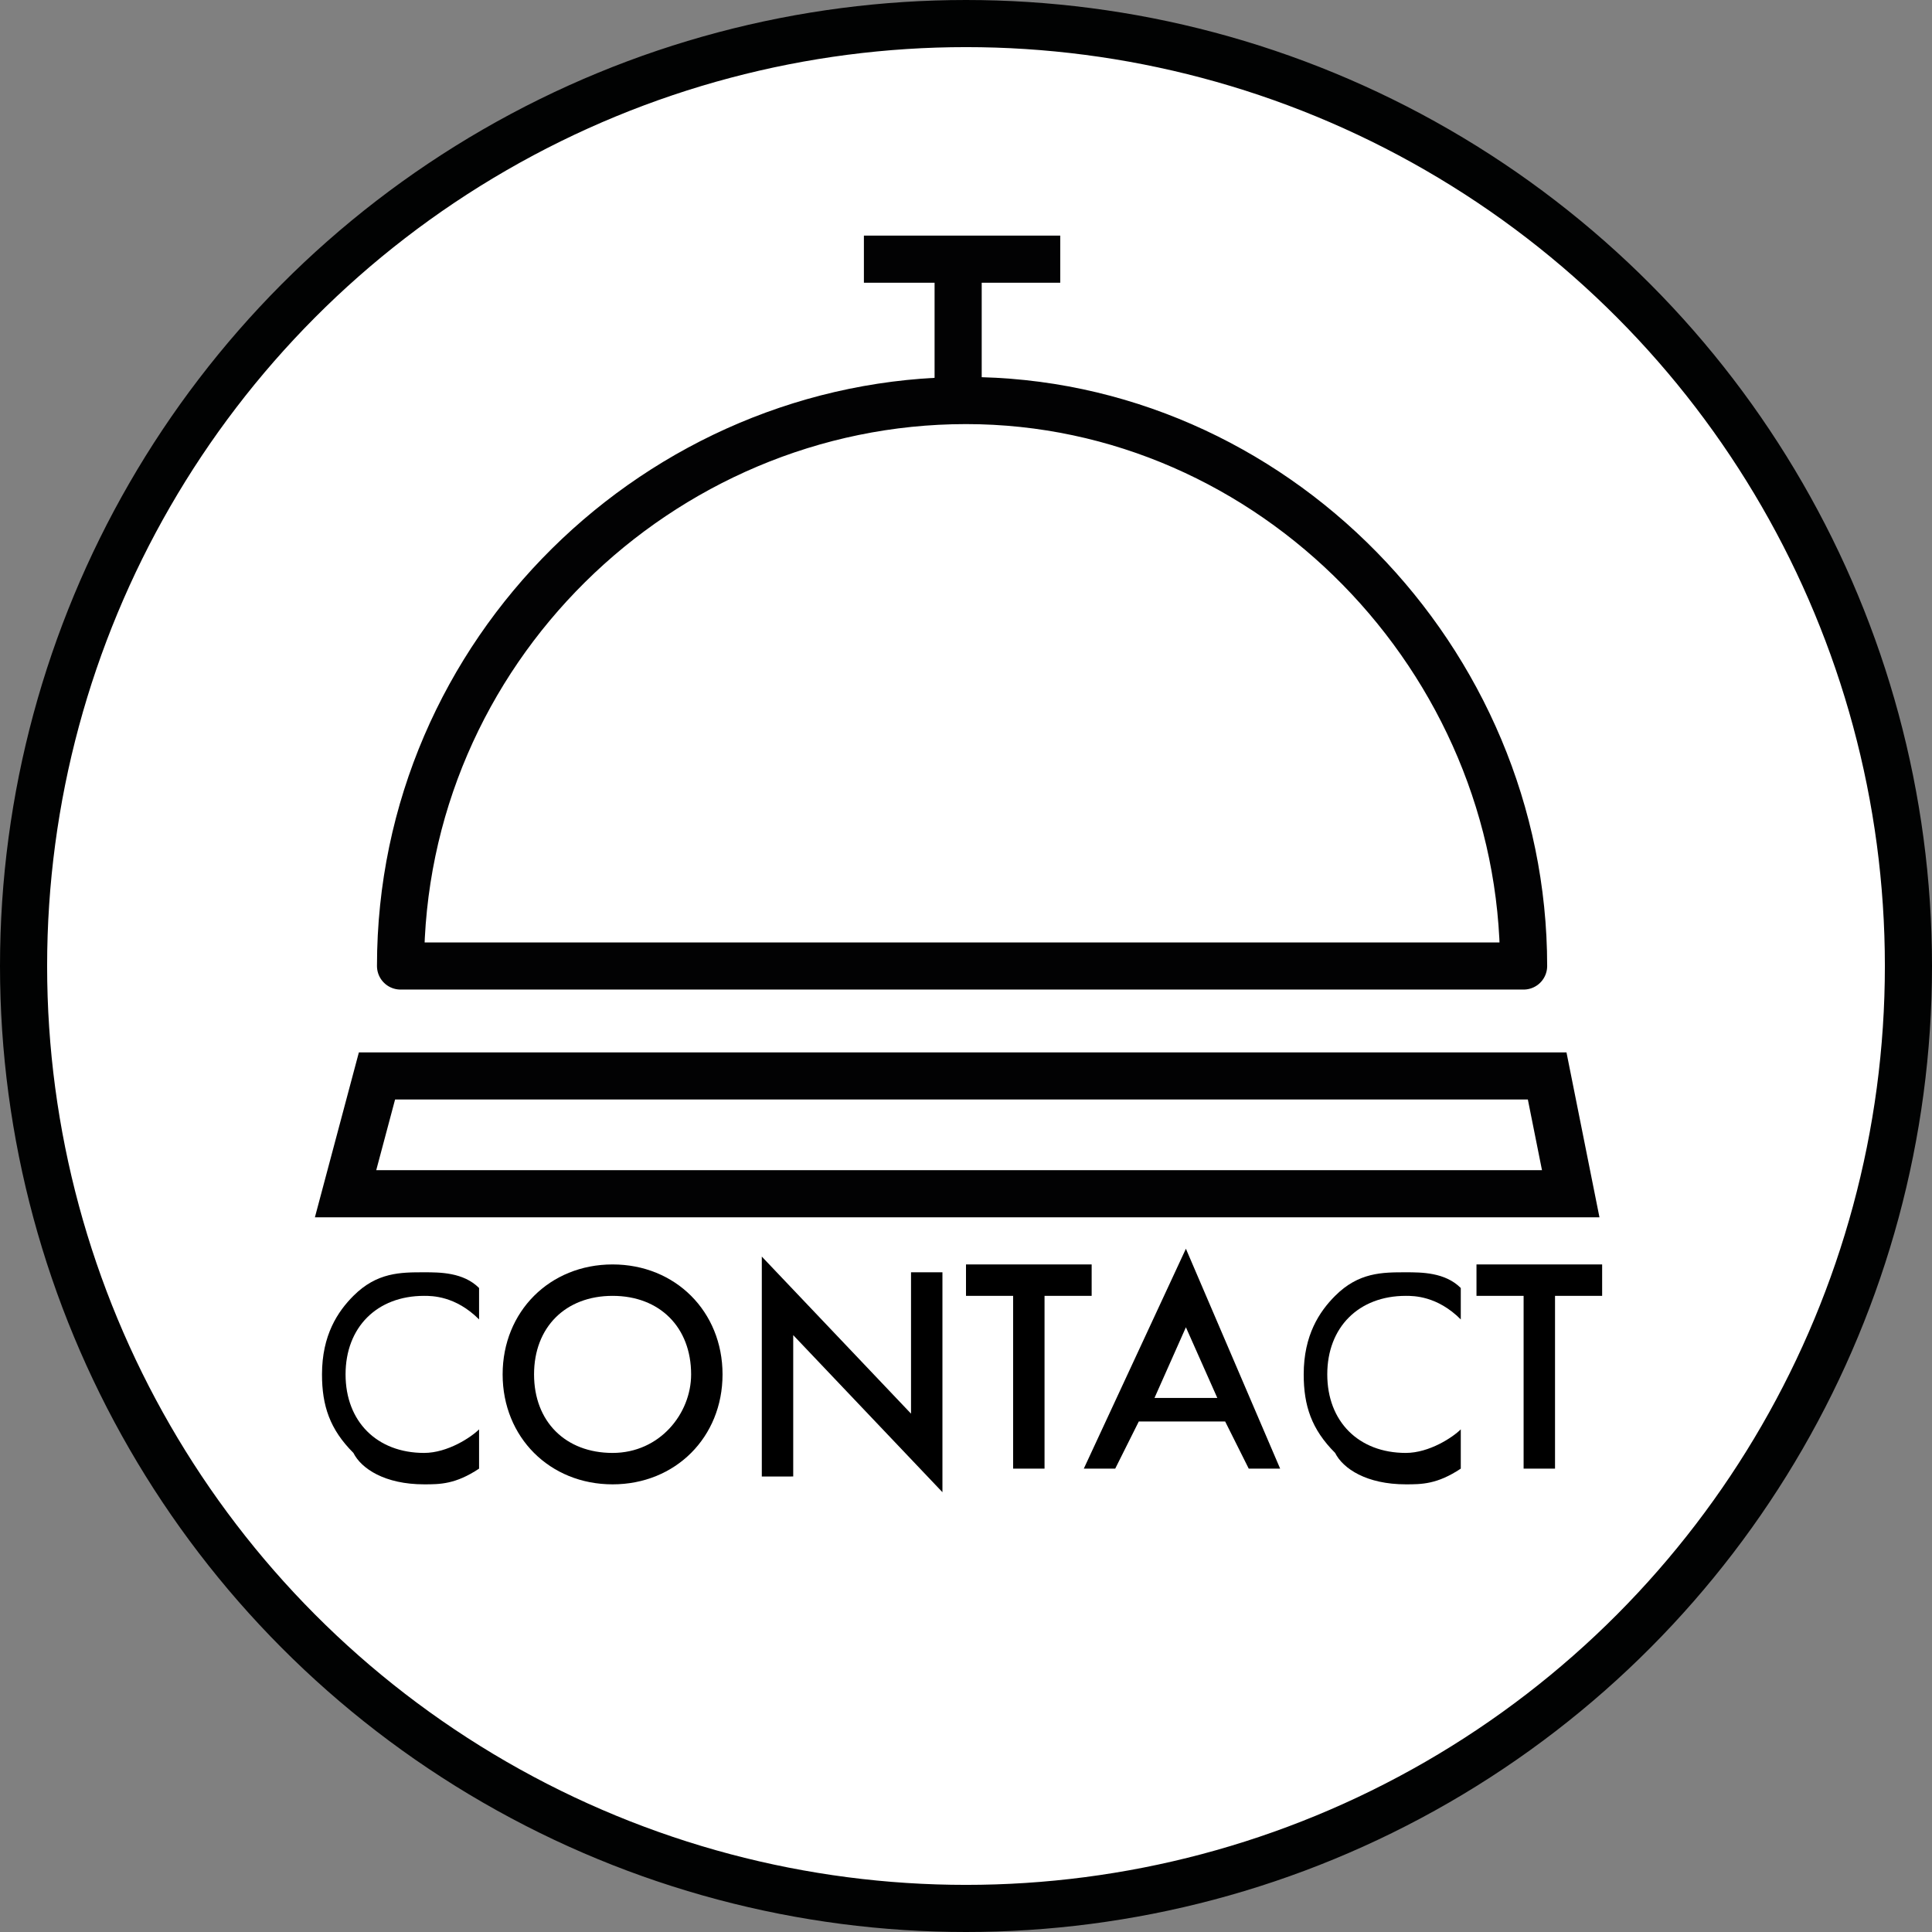
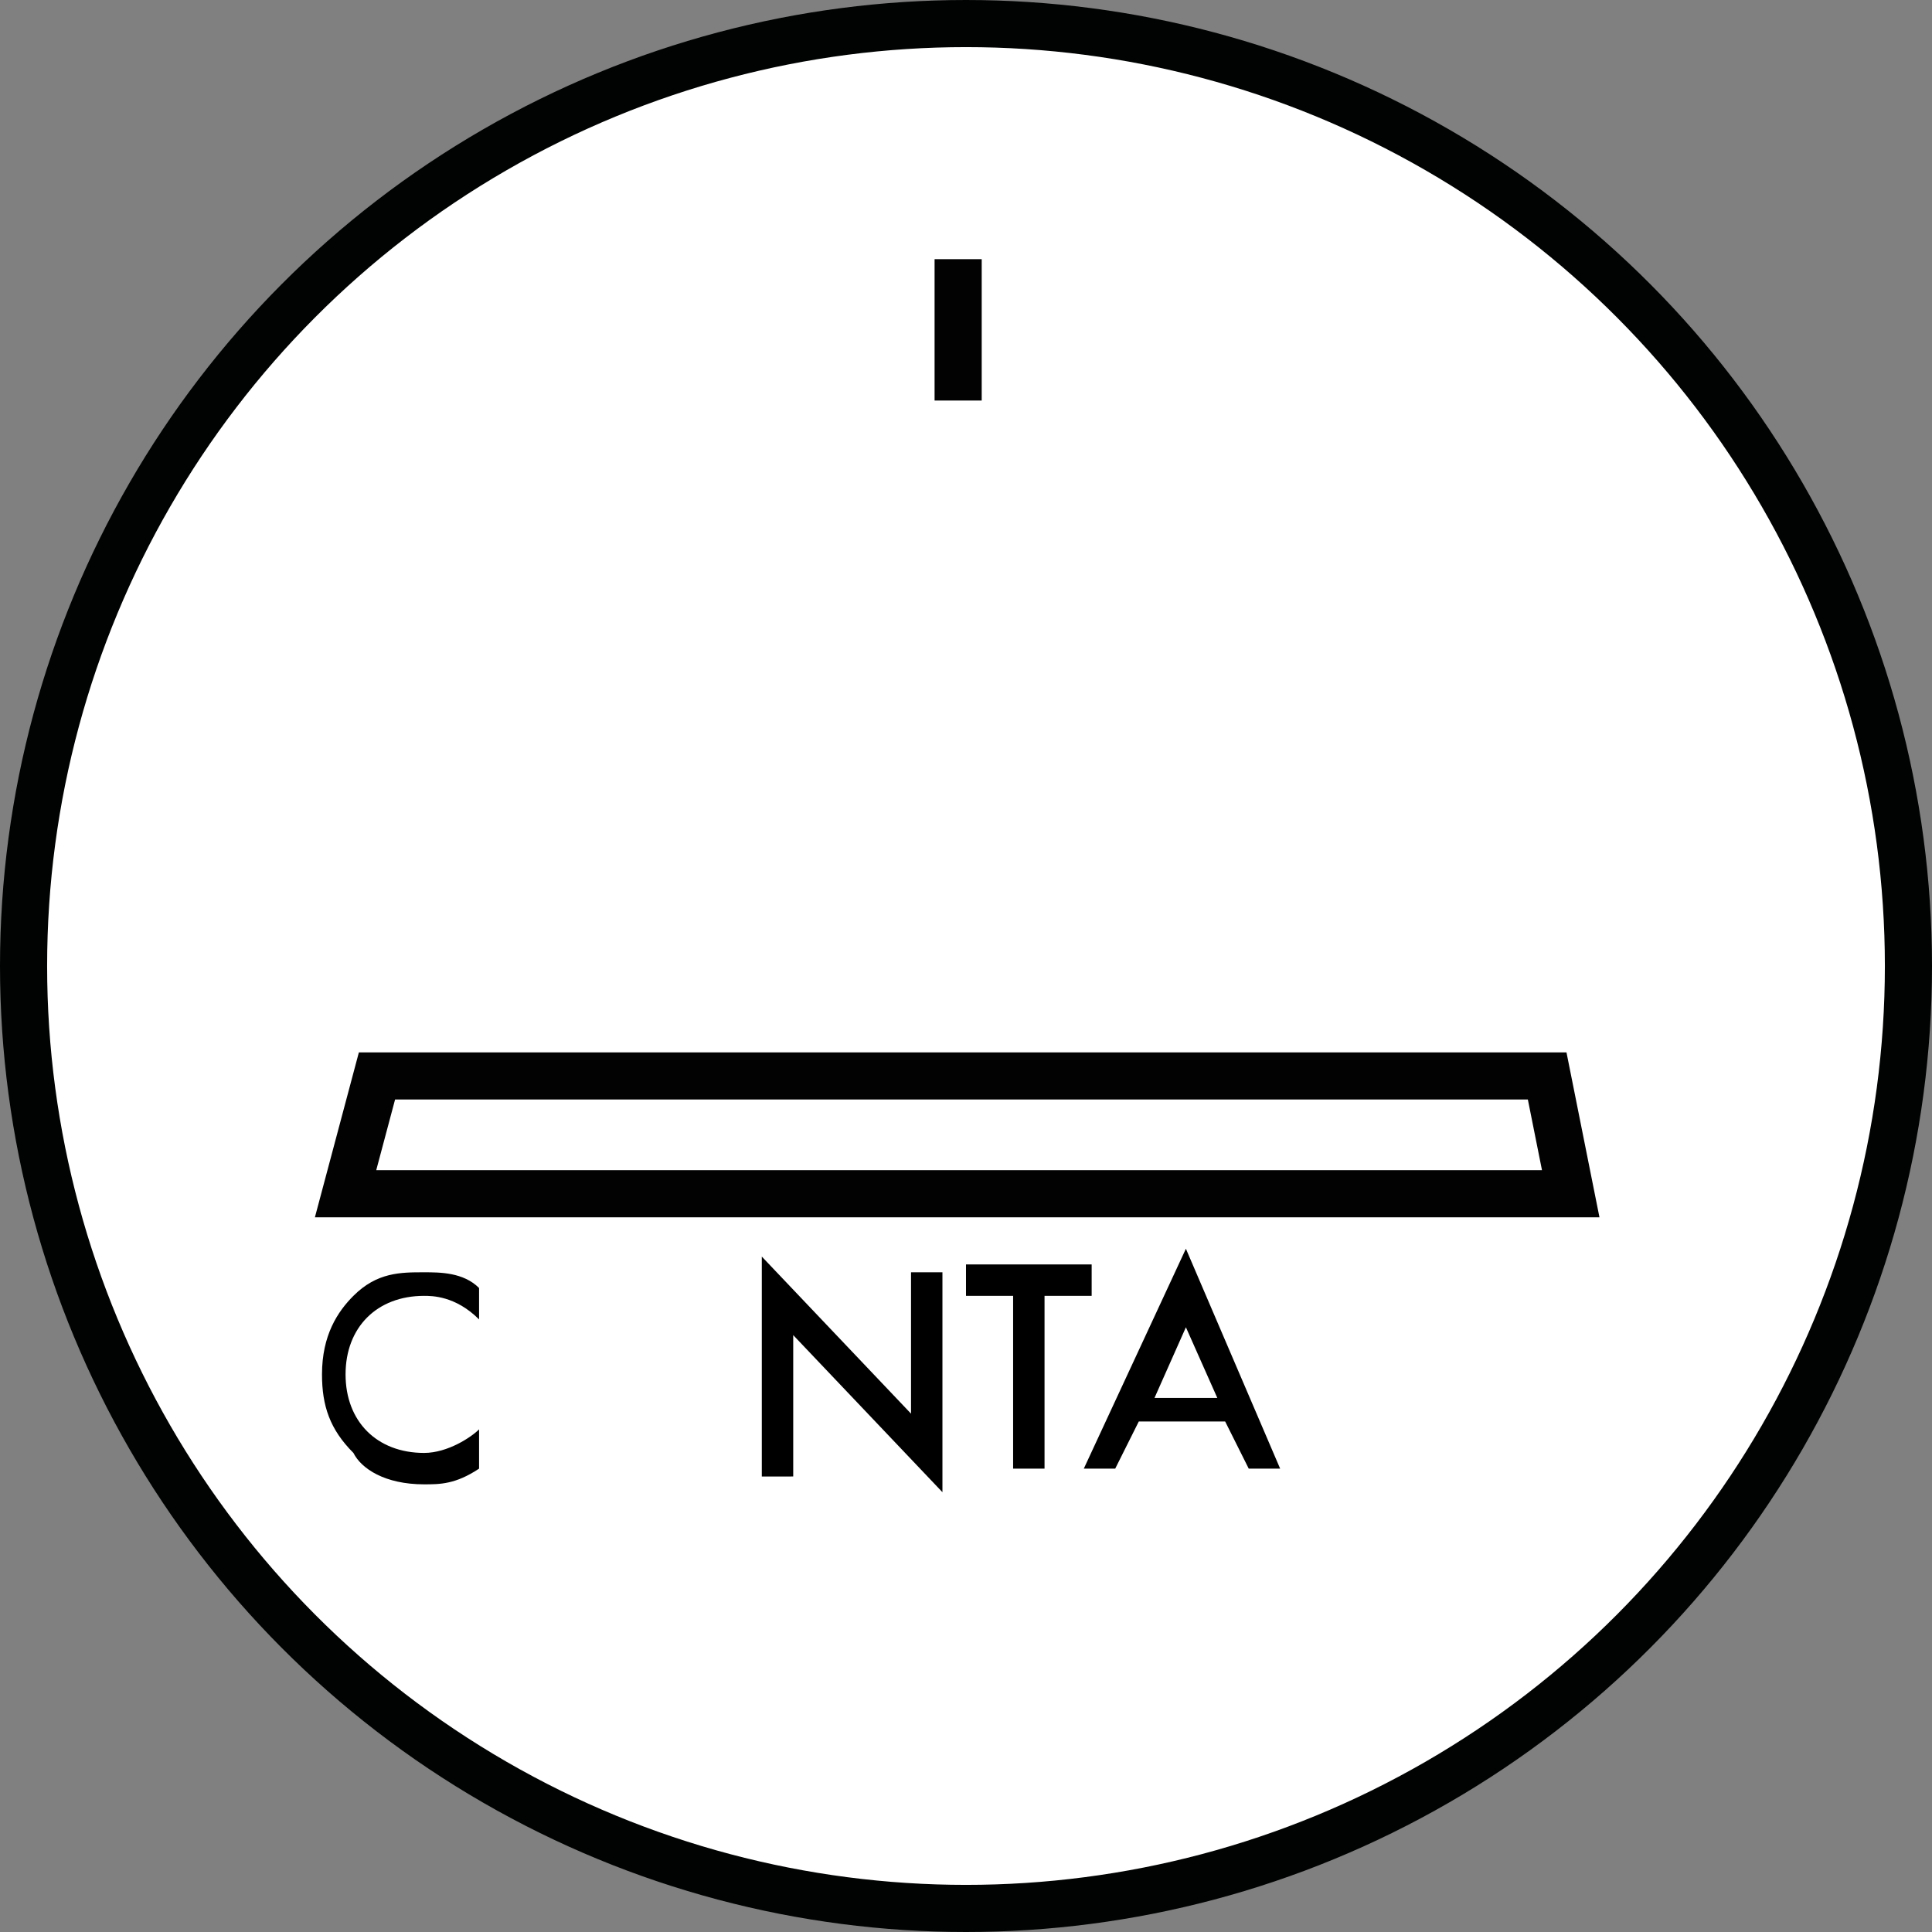
<svg xmlns="http://www.w3.org/2000/svg" version="1.1" id="Layer_1" x="0px" y="0px" viewBox="0 0 24.6 24.6" style="enable-background:new 0 0 24.6 24.6;" xml:space="preserve">
  <rect x="0" y="0" width="24.6" height="24.6" fill="#808080" stroke="none" />
  <style type="text/css">
	.st0{fill:#FFFFFF;stroke:#010202;stroke-width:0.6;stroke-miterlimit:10;}
	.st1{fill:#FFFFFF;stroke:#020203;stroke-width:0.6;stroke-miterlimit:10;}
	.st2{fill:#FFFFFF;stroke:#020203;stroke-width:0.6;stroke-linecap:round;stroke-linejoin:round;stroke-miterlimit:10;}
</style>
  <circle class="st0" cx="12.3" cy="12.3" r="12" />
  <g>
    <polygon class="st1" points="20,15.2 4.4,15.2 4.8,13.7 19.7,13.7  " />
-     <line class="st1" x1="11" y1="3.3" x2="13.5" y2="3.3" />
    <line class="st1" x1="12.2" y1="3.3" x2="12.2" y2="5.1" />
-     <path class="st2" d="M19.4,12.3c0-3.9-3.2-7.2-7.1-7.2s-7.2,3.2-7.2,7.2H19.4L19.4,12.3z" />
    <g>
      <path d="M6.1,16.8c-0.3-0.3-0.6-0.3-0.7-0.3c-0.6,0-1,0.4-1,1s0.4,1,1,1c0.3,0,0.6-0.2,0.7-0.3v0.5c-0.3,0.2-0.5,0.2-0.7,0.2    c-0.5,0-0.8-0.2-0.9-0.4c-0.3-0.3-0.4-0.6-0.4-1c0-0.5,0.2-0.8,0.4-1c0.3-0.3,0.6-0.3,0.9-0.3c0.2,0,0.5,0,0.7,0.2V16.8z" />
-       <path d="M9.2,17.5c0,0.8-0.6,1.4-1.4,1.4s-1.4-0.6-1.4-1.4s0.6-1.4,1.4-1.4S9.2,16.7,9.2,17.5z M8.8,17.5c0-0.6-0.4-1-1-1    s-1,0.4-1,1s0.4,1,1,1S8.8,18,8.8,17.5z" />
      <path d="M9.7,18.8V16l1.9,2v-1.8H12V19l-1.9-2v1.8H9.7z" />
      <path d="M13.3,16.5v2.2h-0.4v-2.2h-0.6v-0.4h1.6v0.4H13.3z" />
      <path d="M15.6,18.1h-1.1l-0.3,0.6h-0.4l1.3-2.8l1.2,2.8h-0.4L15.6,18.1z M15.5,17.8l-0.4-0.9l-0.4,0.9H15.5z" />
-       <path d="M18.6,16.8c-0.3-0.3-0.6-0.3-0.7-0.3c-0.6,0-1,0.4-1,1s0.4,1,1,1c0.3,0,0.6-0.2,0.7-0.3v0.5c-0.3,0.2-0.5,0.2-0.7,0.2    c-0.5,0-0.8-0.2-0.9-0.4c-0.3-0.3-0.4-0.6-0.4-1c0-0.5,0.2-0.8,0.4-1c0.3-0.3,0.6-0.3,0.9-0.3c0.2,0,0.5,0,0.7,0.2V16.8z" />
-       <path d="M19.8,16.5v2.2h-0.4v-2.2h-0.6v-0.4h1.6v0.4H19.8z" />
    </g>
  </g>
</svg>